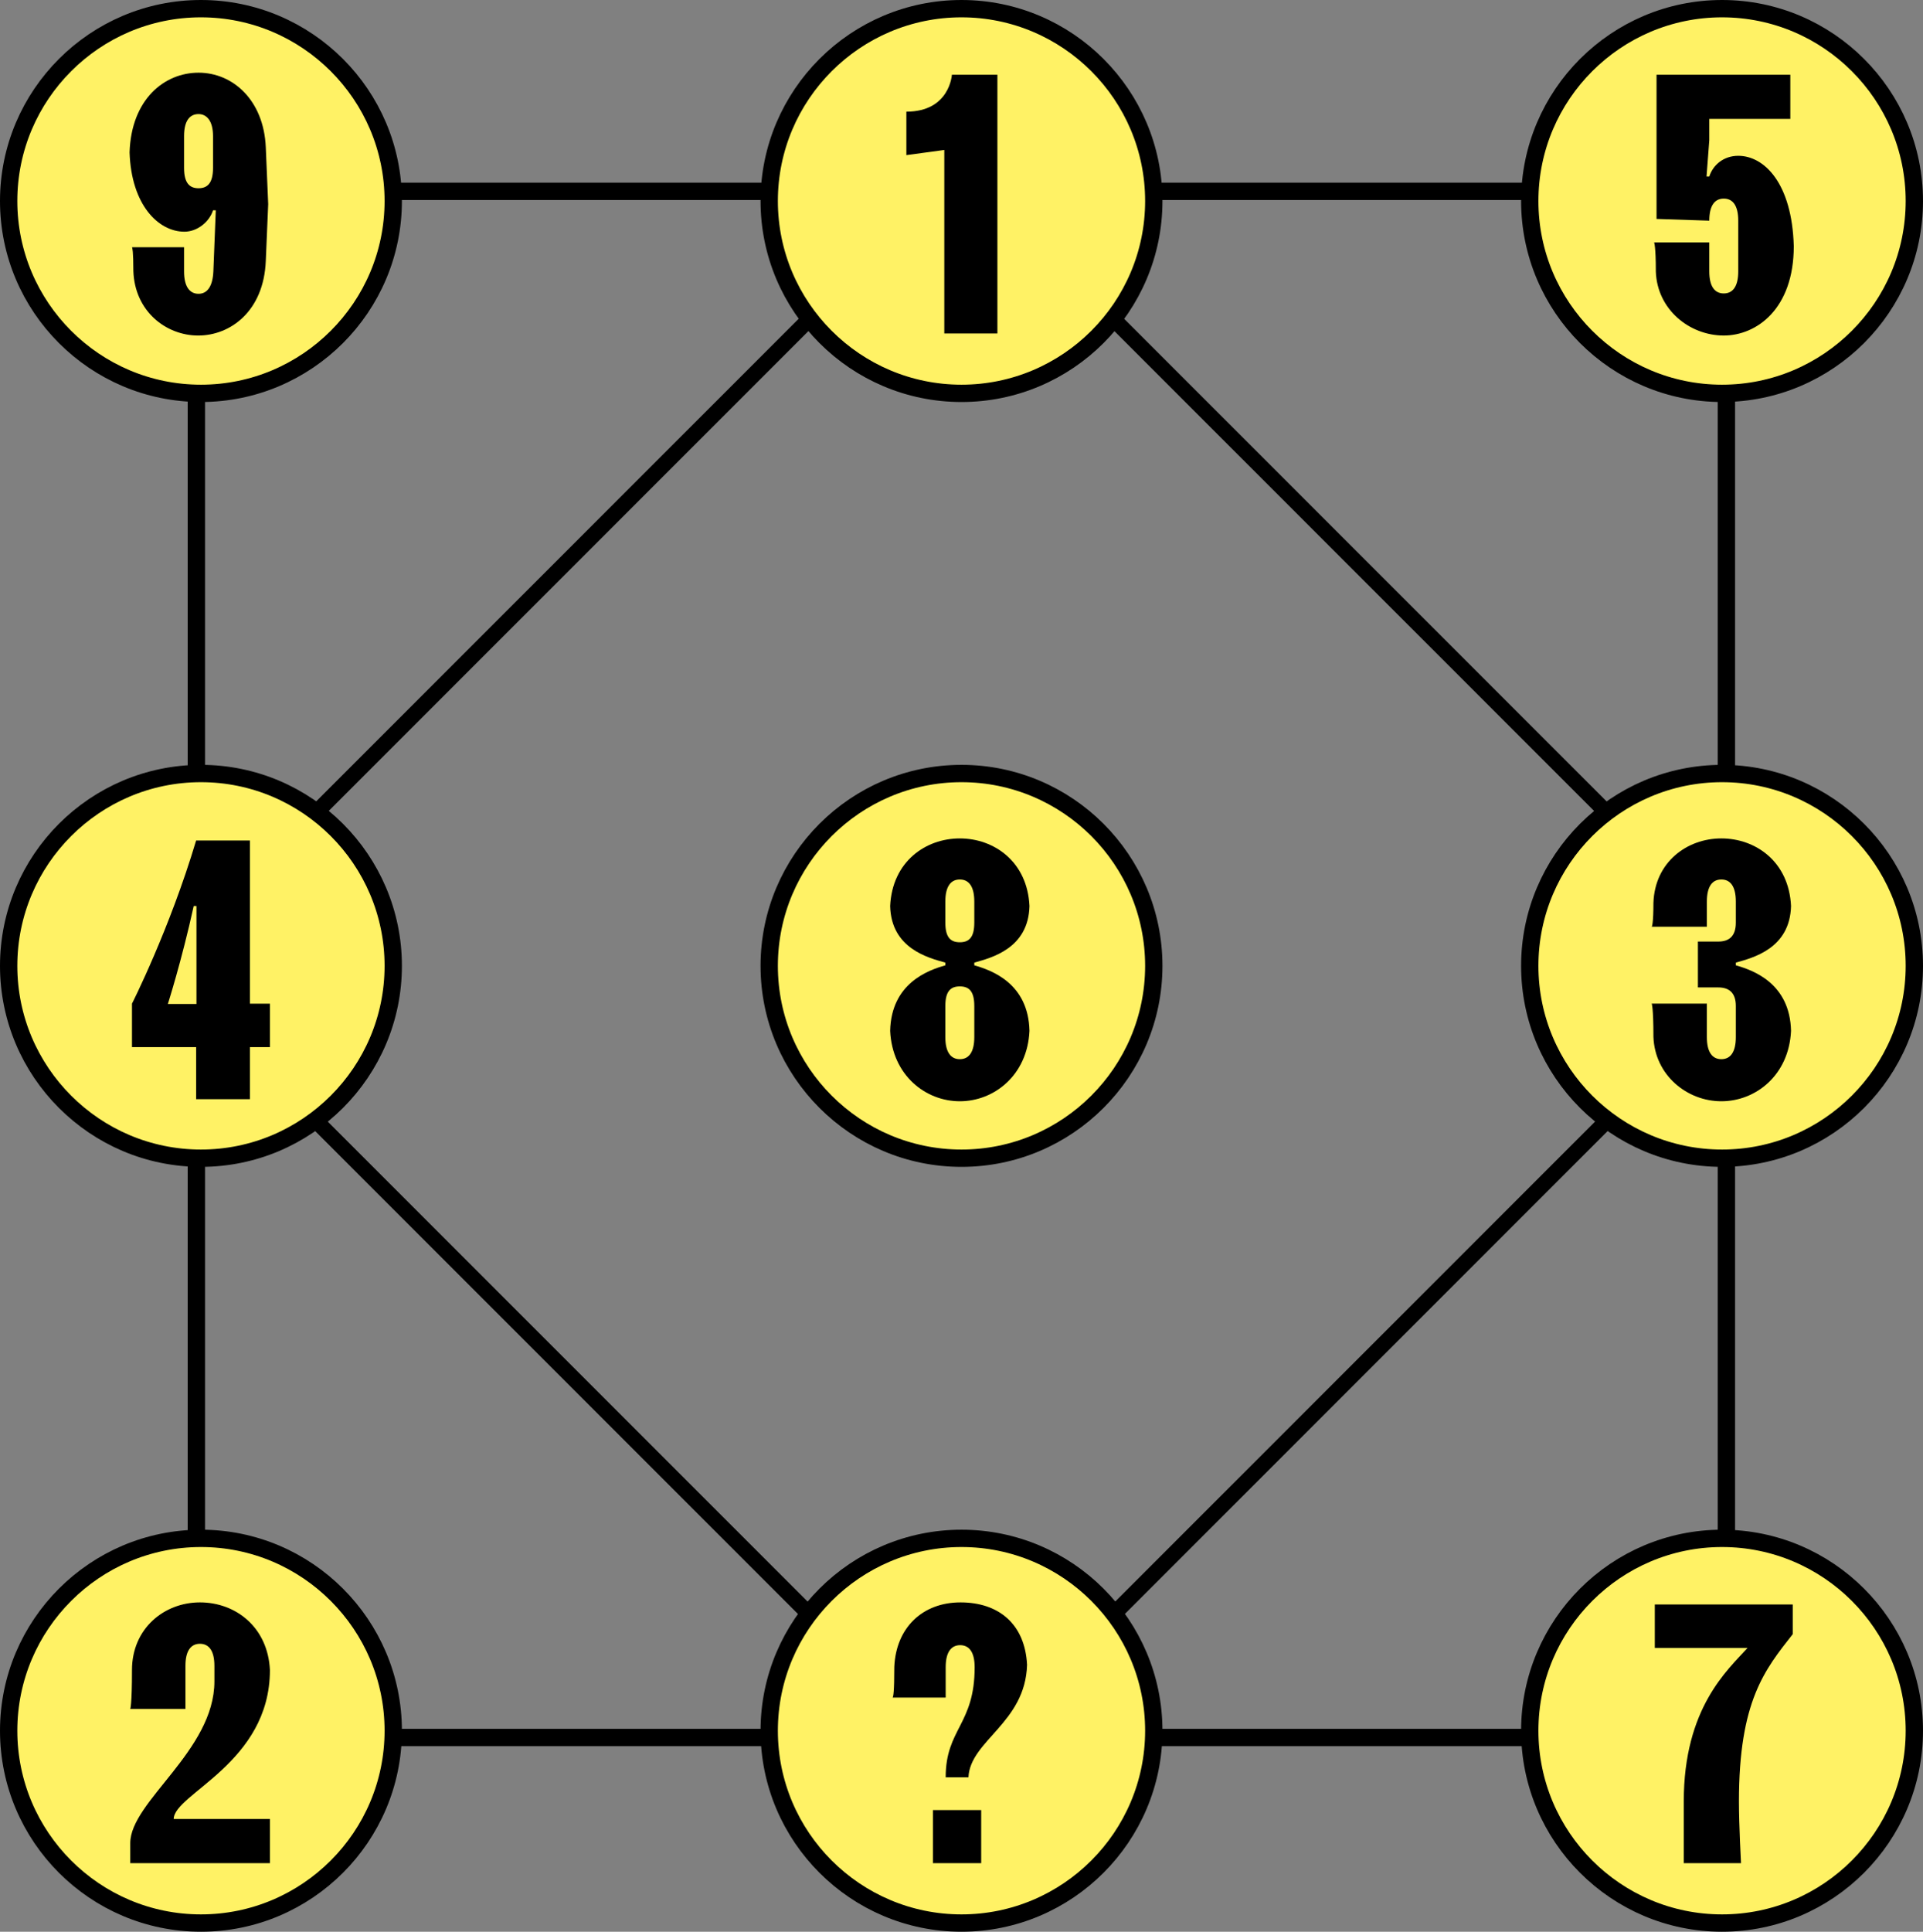
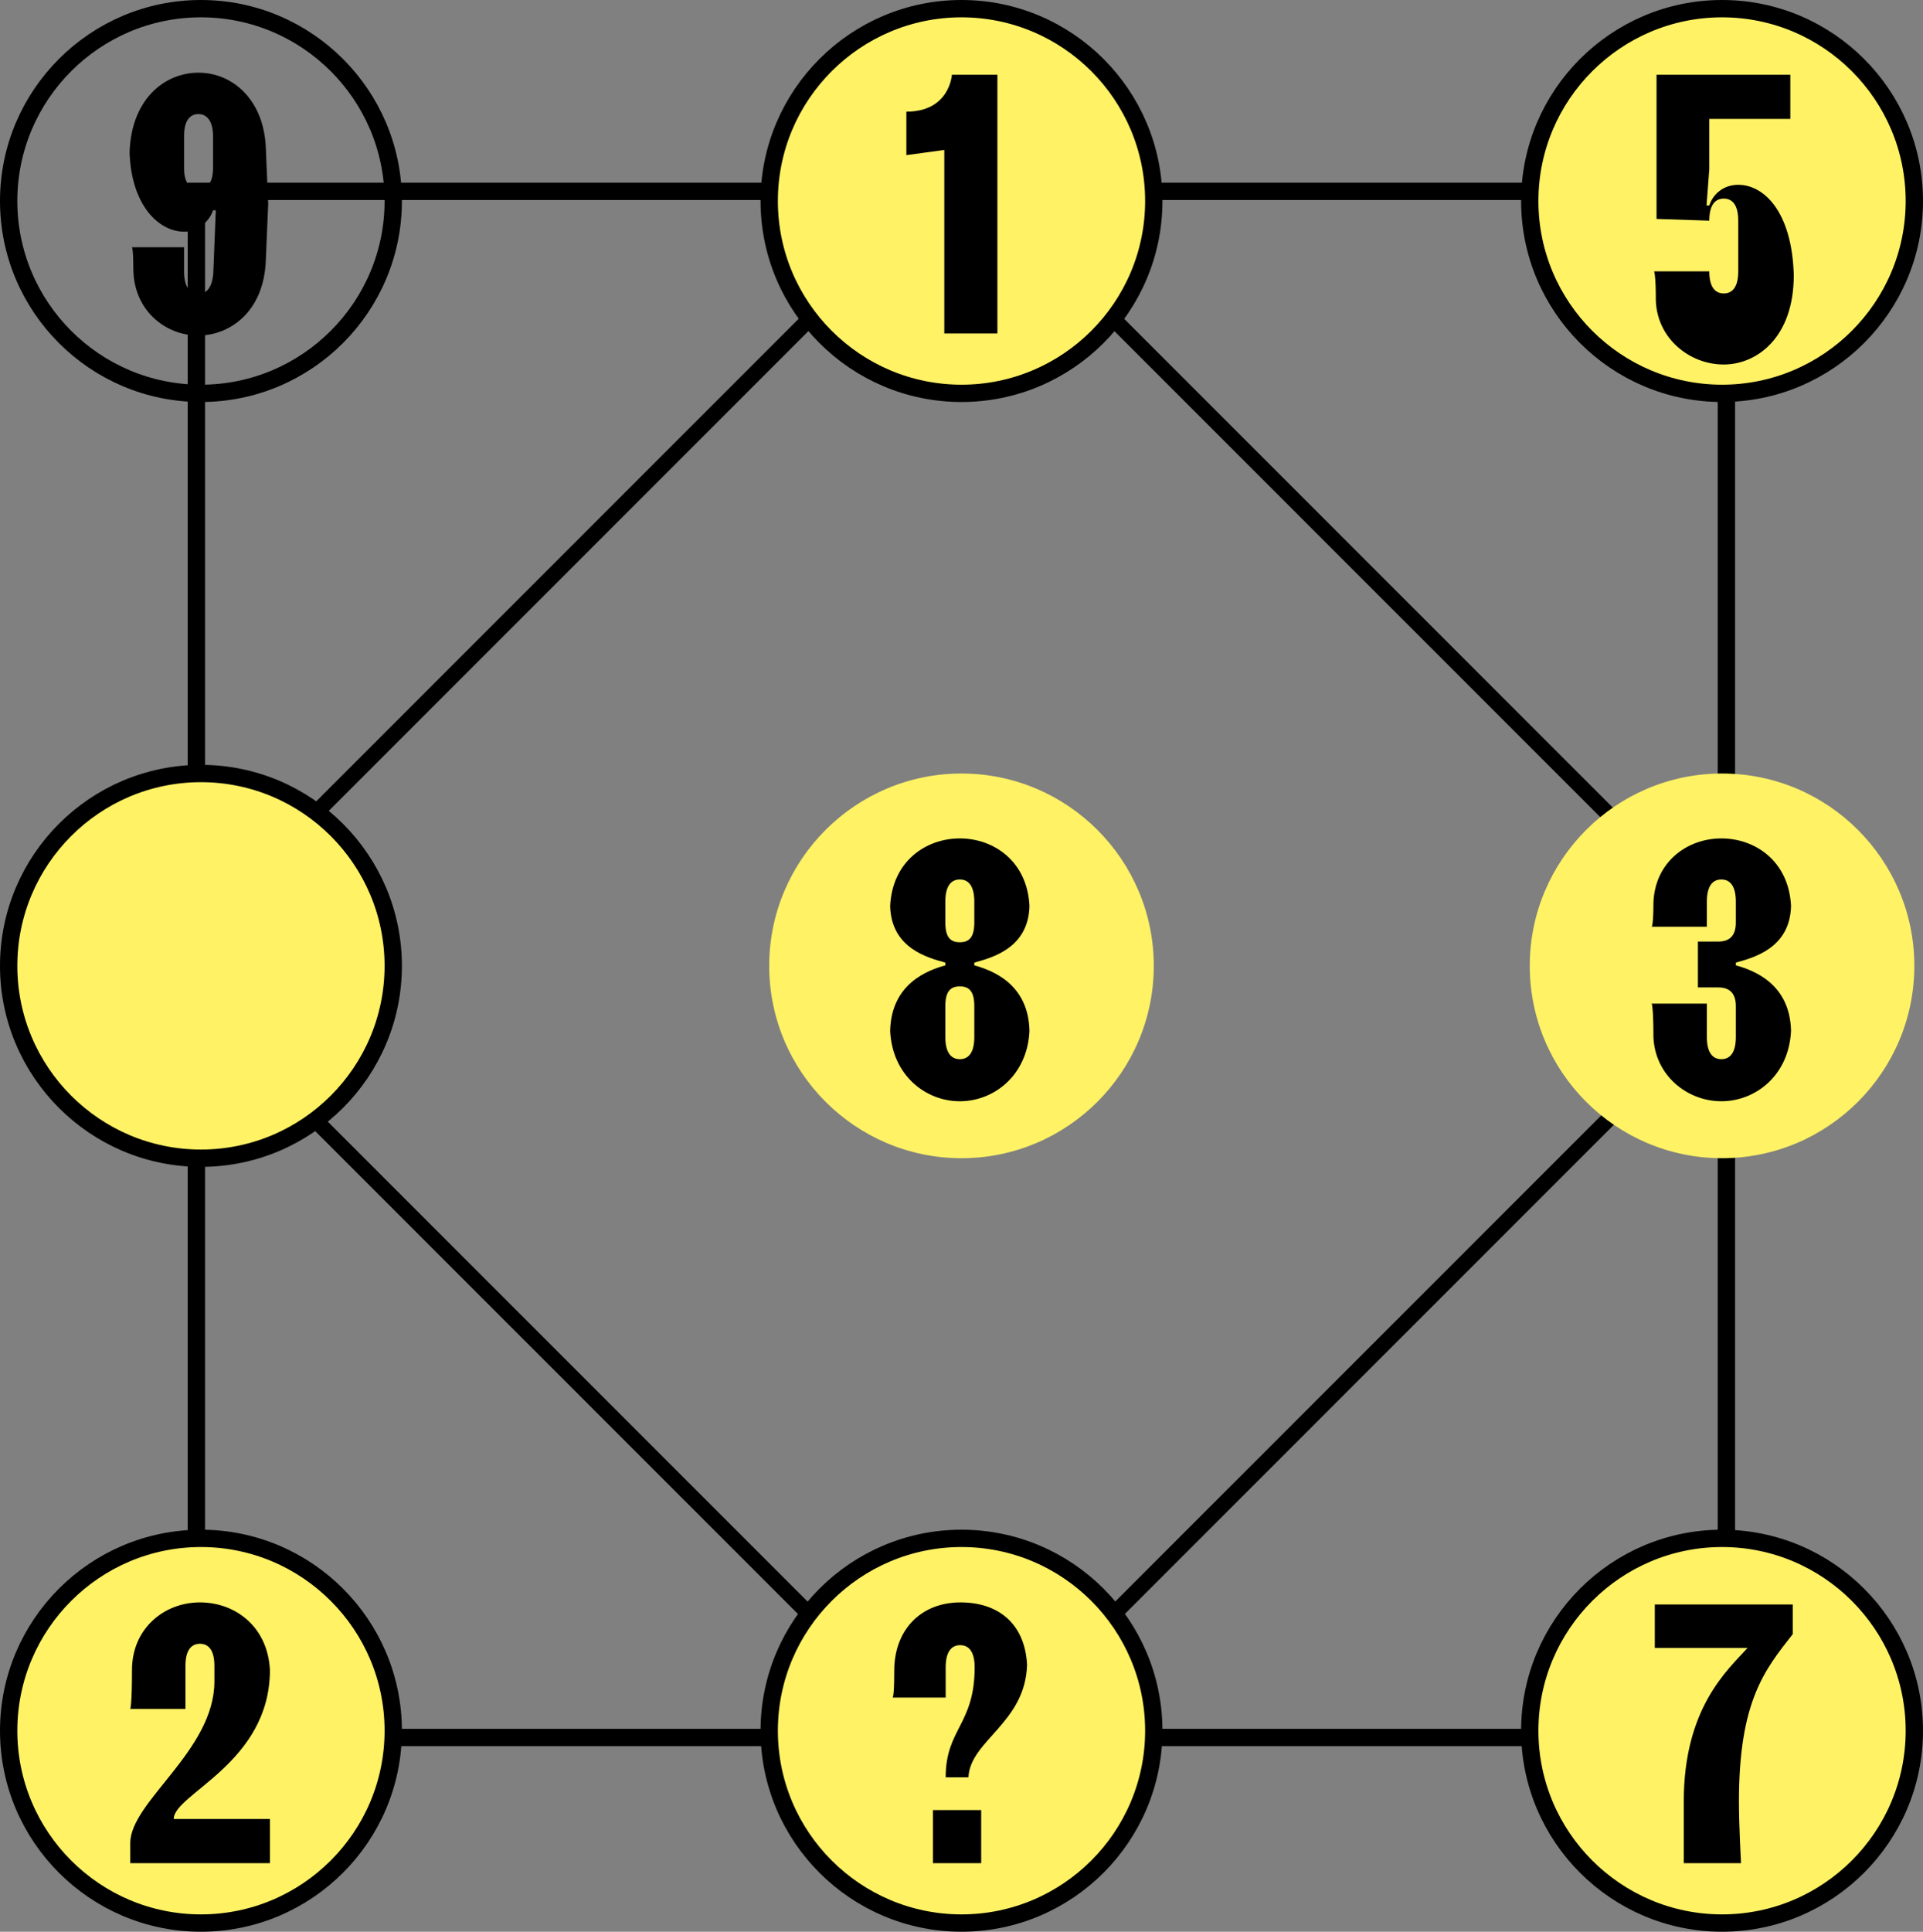
<svg xmlns="http://www.w3.org/2000/svg" xmlns:xlink="http://www.w3.org/1999/xlink" version="1.1" id="Vrstva_1" x="0px" y="0px" width="613.926px" height="616.538px" viewBox="0 0 613.926 616.538" enable-background="new 0 0 613.926 616.538" xml:space="preserve">
  <rect x="0" y="0" width="613.926" height="616.538" fill="#808080" stroke="none" />
  <rect x="62.69" y="61.074" fill="none" stroke="#000000" stroke-width="5.53" width="488.47" height="493.47" />
  <g>
    <defs>
      <rect id="SVGID_1_" x="0" width="613.925" height="616.538" />
    </defs>
    <clipPath id="SVGID_2_">
      <use xlink:href="#SVGID_1_" overflow="visible" />
    </clipPath>
    <path clip-path="url(#SVGID_2_)" fill="none" stroke="#000000" stroke-width="4.977" d="M51.687,308.551   c85.084,85.084,170.155,170.155,255.239,255.239c85.084-85.084,170.155-170.154,255.239-255.239   c-85.084-85.084-170.155-170.155-255.239-255.239C221.841,138.396,136.771,223.467,51.687,308.551z" />
    <path clip-path="url(#SVGID_2_)" fill="#FFF265" d="M306.963,125.544c33.85,0,61.39-27.539,61.39-61.39   c0-33.85-27.54-61.389-61.39-61.389c-33.85,0-61.39,27.539-61.39,61.389C245.573,98.005,273.113,125.544,306.963,125.544" />
    <path clip-path="url(#SVGID_2_)" fill="none" stroke="#000000" stroke-width="5.53" d="M306.963,125.544   c33.85,0,61.39-27.539,61.39-61.39c0-33.85-27.54-61.389-61.39-61.389c-33.85,0-61.39,27.539-61.39,61.389   C245.573,98.005,273.113,125.544,306.963,125.544z" />
    <path clip-path="url(#SVGID_2_)" fill="#FFF265" d="M549.771,125.544c33.851,0,61.391-27.539,61.391-61.39   c0-33.85-27.54-61.389-61.391-61.389c-33.85,0-61.39,27.539-61.39,61.389C488.381,98.005,515.921,125.544,549.771,125.544" />
    <path clip-path="url(#SVGID_2_)" fill="none" stroke="#000000" stroke-width="5.53" d="M549.771,125.544   c33.851,0,61.391-27.539,61.391-61.39c0-33.85-27.54-61.389-61.391-61.389c-33.85,0-61.39,27.539-61.39,61.389   C488.381,98.005,515.921,125.544,549.771,125.544z" />
-     <path clip-path="url(#SVGID_2_)" fill="#FFF265" d="M64.155,125.544c33.85,0,61.39-27.539,61.39-61.39   c0-33.85-27.54-61.389-61.39-61.389S2.765,30.304,2.765,64.154C2.765,98.005,30.305,125.544,64.155,125.544" />
    <path clip-path="url(#SVGID_2_)" fill="none" stroke="#000000" stroke-width="5.53" d="M64.155,125.544   c33.85,0,61.39-27.539,61.39-61.39c0-33.85-27.54-61.389-61.39-61.389S2.765,30.304,2.765,64.154   C2.765,98.005,30.305,125.544,64.155,125.544z" />
    <path clip-path="url(#SVGID_2_)" fill="#FFF265" d="M306.963,369.659c33.85,0,61.39-27.539,61.39-61.391   c0-33.85-27.54-61.389-61.39-61.389c-33.85,0-61.39,27.539-61.39,61.389C245.573,342.12,273.113,369.659,306.963,369.659" />
-     <path clip-path="url(#SVGID_2_)" fill="none" stroke="#000000" stroke-width="5.53" d="M306.963,369.659   c33.85,0,61.39-27.539,61.39-61.391c0-33.85-27.54-61.389-61.39-61.389c-33.85,0-61.39,27.539-61.39,61.389   C245.573,342.12,273.113,369.659,306.963,369.659z" />
    <path clip-path="url(#SVGID_2_)" fill="#FFF265" d="M549.771,369.659c33.851,0,61.391-27.539,61.391-61.391   c0-33.85-27.54-61.389-61.391-61.389c-33.85,0-61.39,27.539-61.39,61.389C488.381,342.12,515.921,369.659,549.771,369.659" />
-     <path clip-path="url(#SVGID_2_)" fill="none" stroke="#000000" stroke-width="5.53" d="M549.771,369.659   c33.851,0,61.391-27.539,61.391-61.391c0-33.85-27.54-61.389-61.391-61.389c-33.85,0-61.39,27.539-61.39,61.389   C488.381,342.12,515.921,369.659,549.771,369.659z" />
    <path clip-path="url(#SVGID_2_)" fill="#FFF265" d="M64.155,369.659c33.85,0,61.39-27.539,61.39-61.391   c0-33.85-27.54-61.389-61.39-61.389s-61.39,27.539-61.39,61.389C2.765,342.12,30.305,369.659,64.155,369.659" />
    <path clip-path="url(#SVGID_2_)" fill="none" stroke="#000000" stroke-width="5.53" d="M64.155,369.659   c33.85,0,61.39-27.539,61.39-61.391c0-33.85-27.54-61.389-61.39-61.389s-61.39,27.539-61.39,61.389   C2.765,342.12,30.305,369.659,64.155,369.659z" />
    <path clip-path="url(#SVGID_2_)" fill="#FFF265" d="M306.963,613.773c33.85,0,61.39-27.539,61.39-61.391   c0-33.85-27.54-61.389-61.39-61.389c-33.85,0-61.39,27.539-61.39,61.389C245.573,586.234,273.113,613.773,306.963,613.773" />
    <path clip-path="url(#SVGID_2_)" fill="none" stroke="#000000" stroke-width="5.53" d="M306.963,613.773   c33.85,0,61.39-27.539,61.39-61.391c0-33.85-27.54-61.389-61.39-61.389c-33.85,0-61.39,27.539-61.39,61.389   C245.573,586.234,273.113,613.773,306.963,613.773z" />
    <path clip-path="url(#SVGID_2_)" fill="#FFF265" d="M549.771,613.773c33.851,0,61.391-27.539,61.391-61.391   c0-33.85-27.54-61.389-61.391-61.389c-33.85,0-61.39,27.539-61.39,61.389C488.381,586.234,515.921,613.773,549.771,613.773" />
    <path clip-path="url(#SVGID_2_)" fill="none" stroke="#000000" stroke-width="5.53" d="M549.771,613.773   c33.851,0,61.391-27.539,61.391-61.391c0-33.85-27.54-61.389-61.391-61.389c-33.85,0-61.39,27.539-61.39,61.389   C488.381,586.234,515.921,613.773,549.771,613.773z" />
    <path clip-path="url(#SVGID_2_)" fill="#FFF265" d="M64.155,613.773c33.85,0,61.39-27.539,61.39-61.391   c0-33.85-27.54-61.389-61.39-61.389s-61.39,27.539-61.39,61.389C2.765,586.234,30.305,613.773,64.155,613.773" />
    <path clip-path="url(#SVGID_2_)" fill="none" stroke="#000000" stroke-width="5.53" d="M64.155,613.773   c33.85,0,61.39-27.539,61.39-61.391c0-33.85-27.54-61.389-61.39-61.389s-61.39,27.539-61.39,61.389   C2.765,586.234,30.305,613.773,64.155,613.773z" />
    <path clip-path="url(#SVGID_2_)" d="M537.551,594.659h18.274c0,0-0.659-12.11-0.659-19.707c0-32.037,8.257-42.056,17.174-53.396   v-9.468h-44.037v13.872h29.615c-6.386,7.046-20.367,19.156-20.367,48.991V594.659z" />
    <path clip-path="url(#SVGID_2_)" d="M297.838,594.659h15.412v-16.954h-15.412V594.659z M285.508,532.016   c0,8.147-0.33,9.578-0.55,9.798h16.955v-9.688c0-4.844,1.76-7.046,4.623-7.046c2.862,0,4.625,2.202,4.625,7.046   c0,18.386-9.248,19.597-9.248,35.12h7.266c0.55-11.78,18.165-17.285,18.716-35.892c-0.661-13.101-9.138-19.926-21.248-19.926   S286.058,519.465,285.508,532.016" />
    <path clip-path="url(#SVGID_2_)" d="M41.586,594.659h44.588v-14.093H55.458c0-8.036,30.716-17.835,30.716-47.56   c-0.661-13.652-10.9-21.578-22.349-21.578c-11.45,0-21.689,8.367-21.689,21.578c0,11.229-0.55,12.44-0.55,12.44h17.615v-13.762   c0-4.844,1.761-7.046,4.624-7.046c2.862,0,4.624,2.202,4.624,7.046v4.954c0,22.129-26.863,38.313-26.863,51.634V594.659z" />
    <path clip-path="url(#SVGID_2_)" d="M548.56,315.156c3.413,0,5.615,1.651,5.615,5.945v9.908c0,4.845-1.762,7.046-4.624,7.046   c-2.863,0-4.624-2.201-4.624-7.046v-10.68h-17.615c0,0,0.55,1.102,0.55,10.569c0.441,12.331,10.791,20.588,21.689,20.588   c10.899,0,21.578-8.257,22.239-22.459c-0.331-15.193-12.111-19.377-17.615-20.918v-0.881c5.504-1.541,17.284-4.514,17.615-18.055   c-0.661-14.202-11.34-21.578-22.239-21.578c-10.898,0-21.248,7.486-21.689,20.587c0,6.275-0.439,7.597-0.55,7.597h17.615v-8.037   c0-4.844,1.761-7.046,4.624-7.046c2.862,0,4.624,2.202,4.624,7.046v6.715c0,4.404-2.202,6.056-5.615,6.056h-6.495v14.642H548.56z" />
    <path clip-path="url(#SVGID_2_)" d="M311.049,331.01c0,4.845-1.762,7.046-4.623,7.046c-2.862,0-4.625-2.201-4.625-7.046v-9.908   c0-4.844,1.763-6.275,4.625-6.275c2.861,0,4.623,1.431,4.623,6.275V331.01z M311.049,294.459c0,4.844-1.762,6.275-4.623,6.275   c-2.862,0-4.625-1.431-4.625-6.275v-6.716c0-4.844,1.763-7.046,4.625-7.046c2.861,0,4.623,2.202,4.623,7.046V294.459z    M306.426,267.596c-10.899,0-21.578,7.376-22.239,21.578c0.33,13.542,12.11,16.514,17.614,18.056v0.88   c-5.504,1.542-17.284,5.725-17.614,20.918c0.661,14.202,11.34,22.459,22.239,22.459c10.898,0,21.578-8.257,22.238-22.459   c-0.33-15.193-12.109-19.376-17.615-20.918v-0.88c5.506-1.542,17.285-4.514,17.615-18.056   C328.004,274.972,317.325,267.596,306.426,267.596" />
-     <path clip-path="url(#SVGID_2_)" d="M53.586,320.44c0,0,4.404-13.761,8.257-31.266h0.881v31.266H53.586z M62.614,334.202v16.624   h17.175v-16.624h6.385V320.33h-6.385v-52.074H62.614c-8.477,28.404-20.477,52.074-20.477,52.074v13.872H62.614z" />
-     <path clip-path="url(#SVGID_2_)" d="M545.698,37.952h25.872V23.86h-42.716v46.019l16.844,0.55c0-4.844,1.762-7.045,4.624-7.045   s4.624,2.201,4.624,7.045v16.184c0,4.844-1.762,7.046-4.624,7.046s-4.624-2.202-4.624-7.046v-9.248h-17.615   c0,0,0.552,1.101,0.552,9.358c0.439,12.11,10.789,20.367,21.688,20.367c10.35,0,22.35-8.367,22.35-28.514   c-0.552-20.147-9.469-28.844-17.726-28.844c-4.624,0-8.037,2.862-9.248,6.606h-0.881l0.881-11.56V37.952z" />
+     <path clip-path="url(#SVGID_2_)" d="M545.698,37.952h25.872V23.86h-42.716v46.019l16.844,0.55c0-4.844,1.762-7.045,4.624-7.045   s4.624,2.201,4.624,7.045v16.184c0,4.844-1.762,7.046-4.624,7.046s-4.624-2.202-4.624-7.046h-17.615   c0,0,0.552,1.101,0.552,9.358c0.439,12.11,10.789,20.367,21.688,20.367c10.35,0,22.35-8.367,22.35-28.514   c-0.552-20.147-9.469-28.844-17.726-28.844c-4.624,0-8.037,2.862-9.248,6.606h-0.881l0.881-11.56V37.952z" />
    <path clip-path="url(#SVGID_2_)" d="M301.472,47.86v58.57h16.954V23.86h-14.532c0,0-0.661,11.78-14.532,11.78v13.871L301.472,47.86   z" />
    <path clip-path="url(#SVGID_2_)" d="M68.008,53.586c0,4.844-1.761,6.495-4.624,6.495c-2.862,0-4.624-1.651-4.624-6.495V43.457   c0-4.844,1.762-7.046,4.624-7.046c2.643,0,4.624,2.202,4.624,7.046V53.586z M68.889,67.127l-0.771,19.486   c-0.22,4.845-1.981,7.157-4.734,7.157c-2.862,0-4.624-2.312-4.624-7.157v-7.706H42.136c0.11,0.11,0.441,1.211,0.441,7.596   c0.44,12.881,10.459,20.588,20.697,20.588c10.239,0,20.918-7.707,21.579-23.78l0.77-18.166l-0.77-18.165   C84.192,31.897,74.284,23.2,63.384,23.2c-10.899,0-21.468,8.477-22.018,25.431c0.55,16.845,9.248,25.322,17.505,25.322   c4.073,0,7.926-3.083,9.137-6.826H68.889z" />
  </g>
</svg>